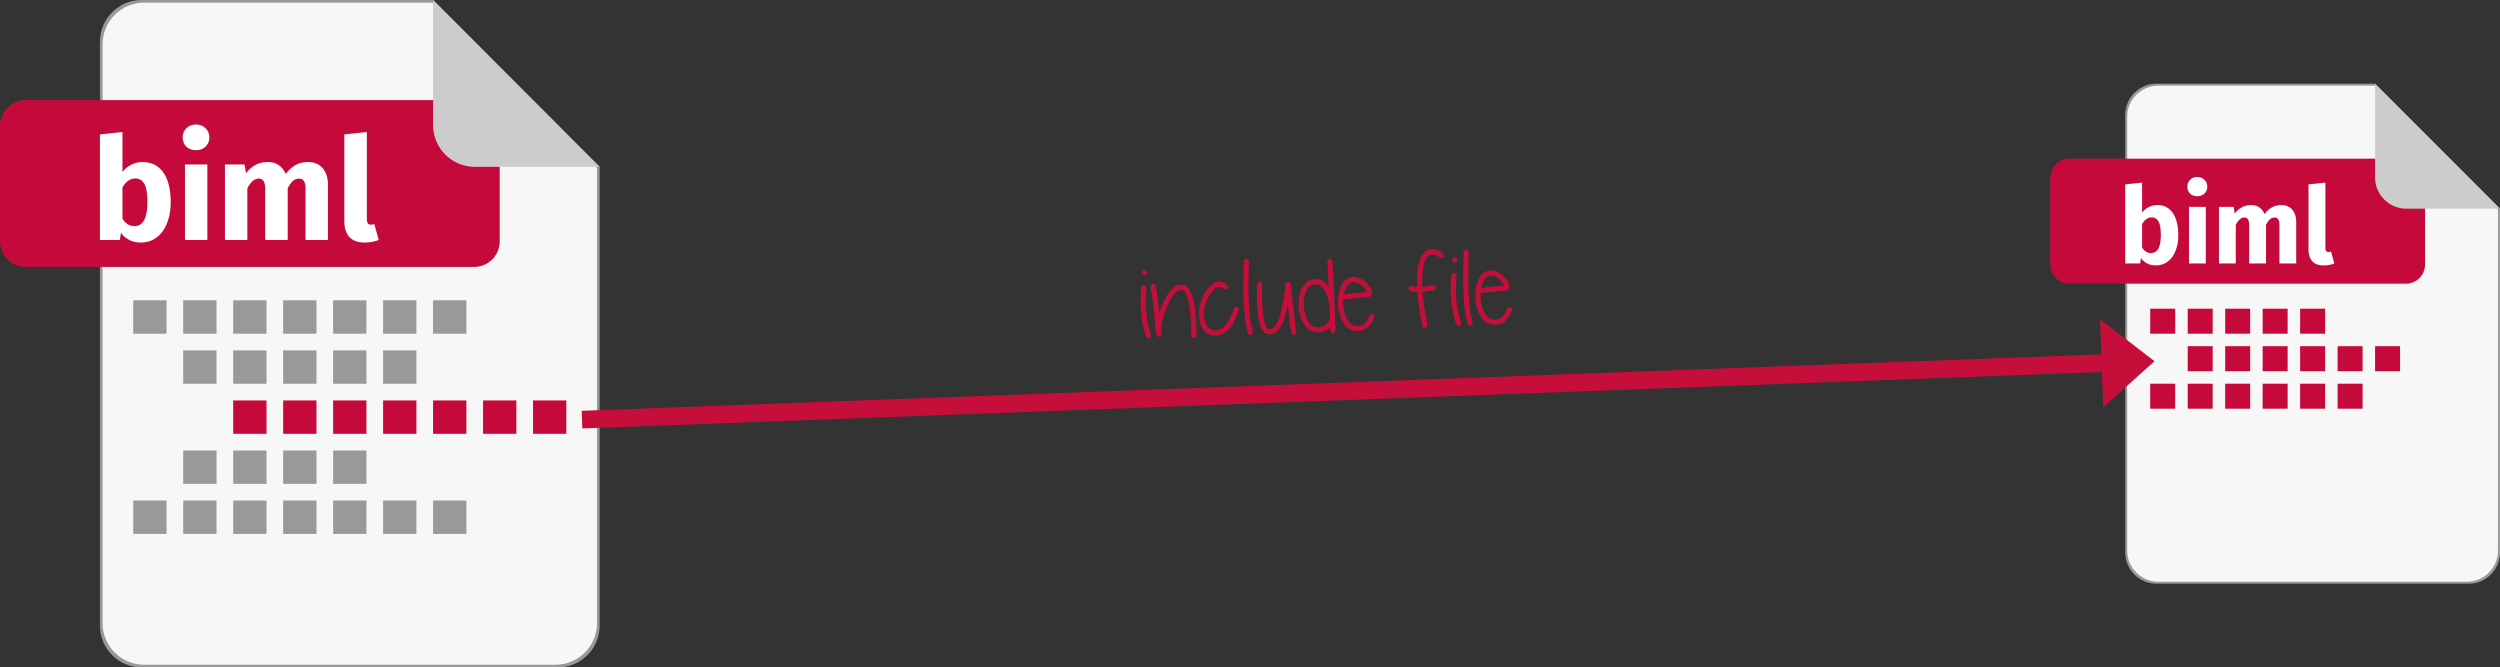
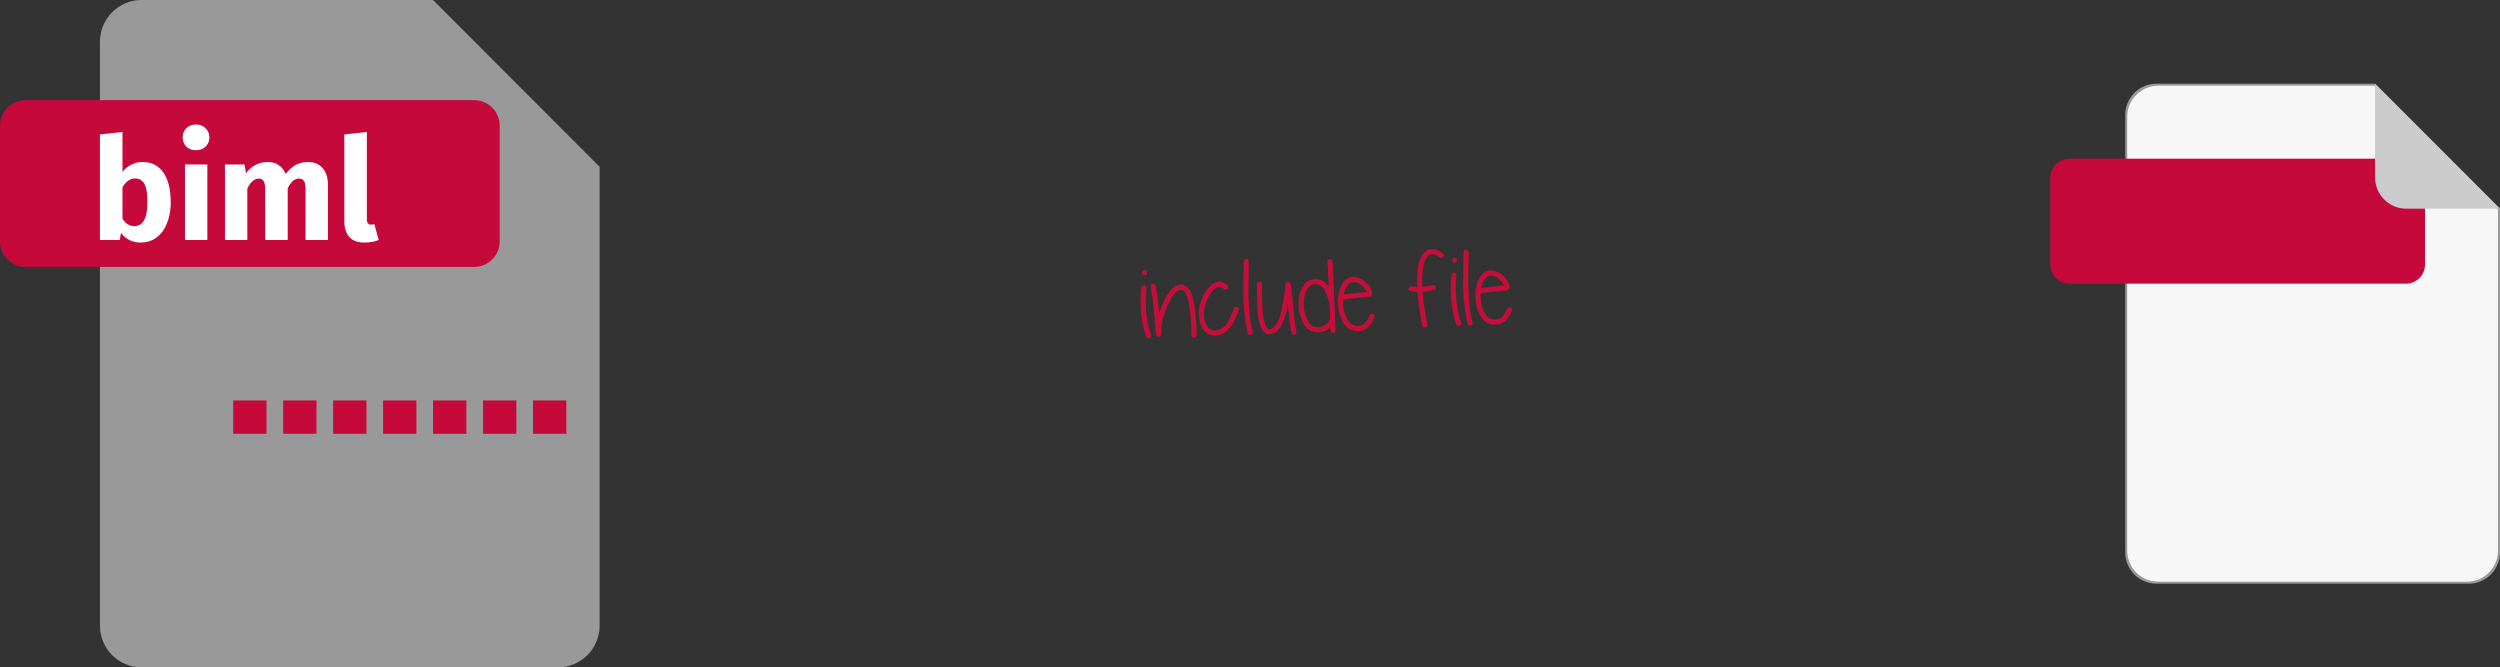
<svg xmlns="http://www.w3.org/2000/svg" viewBox="0 0 1134 302.727">
  <rect x="0" y="0" width="1134" height="302.727" fill="#333333" stroke="none" />
  <path fill="#999" d="M978.19 37.966c-7.843 0-14.19 6.35-14.19 14.197v198.401c0 7.848 6.347 14.198 14.19 14.198h141.666c7.752 0 14.144-6.35 14.144-14.198V94.665l-56.667-56.699z" />
  <path fill="#f7f7f7" d="M978.96 38.873c-7.707 0-14.053 6.35-14.053 14.062v196.859c0 7.71 6.346 14.06 14.053 14.06h140.08c7.707 0 14.053-6.35 14.053-14.06V95.119l-56.077-56.246z" />
  <path fill="#c6093b" d="M1091.296 71.985c4.807 0 8.704 3.9 8.704 8.71v39.28c0 4.81-3.897 8.71-8.704 8.71H938.704c-4.807 0-8.704-3.9-8.704-8.71v-39.28c0-4.81 3.897-8.71 8.704-8.71z" />
  <path fill="#ccc" d="M1091.523 94.665H1134l-56.667-56.699v42.547c0 7.756 6.347 14.152 14.19 14.152z" />
-   <path fill="#fff" d="M1054.803 112.355c0 1.3.438 1.95 1.314 1.95a3.15 3.15 0 001.224-.226l1.496 5.443c-1.42.574-3.052.862-4.896.862-2.176 0-3.853-.605-5.032-1.815-1.178-1.3-1.768-3.115-1.768-5.443V83.643l7.662-.817zm-19.947-19.323c2.055 0 3.687.695 4.896 2.087 1.209 1.36 1.813 3.25 1.813 5.67v18.733h-7.616v-17.463c0-2.268-.725-3.402-2.176-3.402-.785 0-1.496.272-2.13.816-.605.544-1.194 1.376-1.768 2.495v17.554h-7.662v-17.463c0-2.268-.725-3.402-2.176-3.402-.755 0-1.45.287-2.085.861-.604.545-1.209 1.361-1.813 2.45v17.554h-7.616V93.849h6.664l.498 2.993c1.028-1.27 2.131-2.222 3.31-2.857 1.209-.635 2.599-.953 4.17-.953 1.42 0 2.63.348 3.627 1.043 1.088.726 1.889 1.739 2.403 3.04 1.027-1.361 2.16-2.39 3.4-3.085 1.239-.665 2.674-.998 4.306-.998zm-41.933 26.49V93.849h7.616v25.673zm3.762-39.236c1.3 0 2.373.423 3.219 1.27.876.817 1.315 1.845 1.315 3.085 0 1.27-.439 2.328-1.315 3.175-.846.786-1.919 1.18-3.219 1.18-1.33 0-2.417-.394-3.264-1.18-.816-.847-1.224-1.905-1.224-3.175 0-1.24.408-2.268 1.224-3.085.847-.847 1.935-1.27 3.264-1.27zm-18.269 12.7c3.113 0 5.5 1.21 7.163 3.63 1.662 2.388 2.493 5.76 2.493 10.114 0 2.631-.423 4.99-1.27 7.077-.785 2.056-1.949 3.659-3.49 4.808-1.511 1.179-3.324 1.769-5.44 1.769-1.42 0-2.705-.288-3.853-.862a7.691 7.691 0 01-2.856-2.45l-.408 2.45H964v-35.88l7.661-.816v13.608c.726-.998 1.708-1.814 2.947-2.45a8.08 8.08 0 013.808-.952zm-2.72 21.773c2.962 0 4.443-2.676 4.443-8.029 0-3.024-.348-5.125-1.043-6.304-.725-1.21-1.738-1.815-3.037-1.815-1.753 0-3.219 1.013-4.398 3.04v10.613c1.028 1.694 2.388 2.54 4.08 2.54z" />
-   <path fill="#c6093b" d="M1060.333 174.044h11.334v11.339h-11.334zm-17 0h11.334v11.339h-11.334zm-17 0h11.334v11.339h-11.334zm-17 0h11.334v11.339h-11.334zm-17 0h11.334v11.339h-11.334zm-17 0h11.334v11.339h-11.334zm102-17.01h11.334v11.34h-11.334zm-17 0h11.334v11.34h-11.334zm-17 0h11.334v11.34h-11.334zm-17 0h11.334v11.34h-11.334zm-17 0h11.334v11.34h-11.334zm-17 0h11.334v11.34h-11.334zm51-17.01h11.334v11.34h-11.334zm-17 0h11.334v11.34h-11.334zm-17 0h11.334v11.34h-11.334zm-17 0h11.334v11.34h-11.334zm-17 0h11.334v11.34h-11.334z" />
  <path fill="#999" d="M64.253 0c-10.457 0-18.92 8.476-18.92 18.95v264.826c0 10.475 8.463 18.95 18.92 18.95H253.08c10.396 0 18.919-8.475 18.919-18.95V75.682L196.444 0z" />
-   <path fill="#f7f7f7" d="M65.28 1.21c-10.275 0-18.738 8.477-18.738 18.77v262.767c0 10.293 8.463 18.769 18.738 18.769h186.773c10.276 0 18.738-8.476 18.738-18.769V76.287l-74.77-75.076z" />
  <path fill="#c6093b" d="M215.061 45.409c6.41 0 11.606 5.205 11.606 11.625v52.433c0 6.42-5.196 11.624-11.606 11.624H11.605C5.195 121.09 0 115.886 0 109.467V57.034c0-6.42 5.196-11.625 11.605-11.625z" />
-   <path fill="#ccc" d="M215.364 75.682H272L196.444 0v56.792c0 10.353 8.463 18.89 18.92 18.89z" />
  <path fill="#fff" d="M64.555 73.502c4.15 0 7.333 1.594 9.55 4.783 2.216 3.19 3.324 7.69 3.324 13.502 0 3.511-.564 6.66-1.692 9.445-1.048 2.744-2.6 4.884-4.654 6.417-2.015 1.575-4.433 2.362-7.254 2.362-1.893 0-3.606-.383-5.137-1.15a10.264 10.264 0 01-3.808-3.27l-.544 3.27h-9.007V60.968l10.216-1.09v18.164c.967-1.332 2.276-2.422 3.928-3.27 1.612-.847 3.305-1.27 5.078-1.27zm-3.627 29.062c3.949 0 5.924-3.592 5.924-10.777 0-4.037-.464-6.842-1.39-8.416-.968-1.615-2.317-2.422-4.05-2.422-2.338 0-4.292 1.352-5.863 4.057v14.167c1.37 2.26 3.183 3.391 5.44 3.391zm22.969 6.297V74.591h10.155v34.269zm5.017-52.372c1.733 0 3.163.565 4.291 1.695 1.169 1.09 1.753 2.463 1.753 4.117 0 1.696-.584 3.108-1.753 4.238-1.128 1.05-2.558 1.575-4.291 1.575-1.773 0-3.224-.525-4.352-1.575-1.129-1.13-1.693-2.542-1.693-4.238 0-1.654.564-3.027 1.693-4.117 1.128-1.13 2.579-1.695 4.352-1.695zm50.954 17.013c2.701 0 4.856.928 6.468 2.785 1.612 1.817 2.418 4.34 2.418 7.568v25.005h-10.155V85.55c0-3.027-.967-4.54-2.901-4.54-1.048 0-1.995.363-2.841 1.09-.806.726-1.592 1.836-2.357 3.33v23.43h-10.216V85.55c0-3.027-.967-4.54-2.901-4.54-1.007 0-1.954.383-2.841 1.15-.805.727-1.591 1.817-2.357 3.27v23.43H102.03V74.593h8.886l.664 3.996c1.33-1.695 2.801-2.967 4.413-3.814 1.612-.848 3.465-1.272 5.561-1.272 1.894 0 3.506.465 4.835 1.393 1.451.968 2.519 2.32 3.204 4.056 1.37-1.816 2.881-3.189 4.533-4.117 1.652-.888 3.566-1.332 5.742-1.332zm26.536 25.792c0 1.736.584 2.604 1.752 2.604.605 0 1.149-.101 1.632-.303l1.995 7.265c-1.894.768-4.07 1.151-6.528 1.151-2.901 0-5.138-.807-6.709-2.422-1.572-1.736-2.358-4.158-2.358-7.266V60.97l10.216-1.09z" />
  <path fill="#999" d="M151.111 204.34h15.111v15.137h-15.111zm-22.667 0h15.112v15.137h-15.112zm-22.666 0h15.111v15.137h-15.111zm-22.667 0h15.111v15.137h-15.11zm113.333 22.706h15.112v15.136h-15.112zm-22.666 0h15.111v15.136h-15.111zm-22.667 0h15.111v15.136h-15.111zm-22.667 0h15.112v15.136h-15.112zm-22.666 0h15.111v15.136h-15.111zm-22.667 0h15.111v15.136h-15.11zm-22.666 0h15.11v15.136h-15.11zm113.333-68.114h15.111v15.136h-15.111zm-22.667 0h15.111v15.136h-15.111zm-22.667 0h15.112v15.136h-15.112zm-22.666 0h15.111v15.136h-15.111zm-22.667 0h15.111v15.136h-15.11zm113.333-22.705h15.112v15.136h-15.112zm-22.666 0h15.111v15.136h-15.111zm-22.667 0h15.111v15.136h-15.111zm-22.667 0h15.112v15.136h-15.112zm-22.666 0h15.111v15.136h-15.111zm-22.667 0h15.111v15.136h-15.11zm-22.666 0h15.11v15.136h-15.11z" />
  <path fill="#c6093b" d="M241.778 181.636h15.111v15.136h-15.111zm-22.667 0h15.111v15.136h-15.111zm-22.667 0h15.112v15.136h-15.112zm-22.666 0h15.111v15.136h-15.111zm-22.667 0h15.111v15.136h-15.111zm-22.667 0h15.112v15.136h-15.112zm-22.666 0h15.111v15.136h-15.111z" />
-   <path fill="#c60e3b" d="M957.146 160.6L263.85 186.343l.298 7.99 693.297-25.744zm-3.106 24.12l23.25-20.868-24.736-19.085z" />
  <path fill="#c60e3b" d="M519.982 130.681q-1.065 12.13 2.088 21.233.159.427-.066.866-.177.438-.652.599-.426.159-.867-.066-.438-.177-.599-.65-3.314-9.626-2.217-22.189.031-.48.405-.782.374-.3.855-.27.482.032.783.405.301.373.27.854zm-.035-7.868q.347.324.364.803.017.48-.307.826-.324.348-.804.364-.48.017-.827-.307-.348-.324-.364-.803-.017-.48.307-.826.324-.347.804-.364.48-.017.827.307zM525.819 141.995q1.126-3.495 2.566-6.28 1.844-3.567 3.803-5.22 2.707-2.253 5.444-.909 1.856.895 3.03 4.261.859 2.562 1.382 6.526.659 5.112.7 11.78.017.48-.357.78-.324.348-.804.364-.48.017-.829-.355-.3-.325-.316-.804-.03-6.333-.688-11.445-.47-3.822-1.27-6.098-.855-2.465-1.833-2.959-1.416-.67-2.956.63-1.633 1.353-3.251 4.529-1.349 2.638-2.347 5.696-1 3.01-1.182 4.648-.122.628-.07 2.114.055 1.581-.058 2.449-.042.193-.086.29-.136.246-.321.444-.465.448-1.097.23-.243-.087-.44-.224-.15-.187-.202-.281l-.051-.095-.103-.188q-.005-.144-.06-.334-.058-.286-.124-.811-.082-.957-.221-2.2-.08-.909-.235-2.583-.108-1.724-.186-2.585-.903-9.325-1.761-13.278-.065-.478.161-.87.275-.393.753-.458.476-.112.87.162.392.226.505.702.865 4.145 1.633 12.371zM555.018 131.044q-1.496-1.58-3.331-.508-1.695.97-3.238 3.568-1.494 2.595-2.108 5.64-.567 2.994.102 5.658.555 2.14 1.699 3.252 1.144 1.112 2.59 1.254 1.397.143 2.907-.63 1.556-.822 2.795-2.496 1.606-2.12 3.267-6.832.128-.437.554-.643.473-.209.911-.032.437.129.645.601.207.425.03.863-1.746 5.003-3.534 7.417-1.56 2.118-3.635 3.198-2.077 1.032-4.198.818-2.216-.21-3.906-1.831-1.642-1.623-2.315-4.382-.83-3.139-.183-6.616.695-3.48 2.417-6.418 1.813-3.087 4.072-4.413 3.342-1.94 6.133.938.3.325.268.806.017.48-.307.827-.326.299-.806.316-.481-.032-.829-.355zM566.474 118.6q-.013 1.008-.082 4.513l-.069 4.897q-.05 1.298-.04 4.368.01 3.023.167 4.745l.295 4.309q.184 2.536.55 4.731.412 2.193.97 4.381.112.476-.163.87-.226.391-.702.504-.475.16-.869-.114-.392-.226-.553-.7-.51-2.238-.927-4.527-.368-2.29-.602-4.873-.189-2.633-.348-4.45-.112-1.82-.122-4.843-.01-3.071.036-4.464l.07-4.85q.07-3.505.083-4.513.031-.48.357-.78.324-.347.806-.316.48-.017.779.309.347.324.364.803zM572.484 128.851q.014.384-.009 1.104.025.72.017 1.871-.007 1.152-.023 2.064.007 4.319.31 7.475.39 4.305 1.325 6.336.469 1.04 1.058 1.403.444.32 1.064.203 2.664-.717 4.311-5.813.433-1.359.719-2.808.333-1.451.694-3.48.36-2.075.401-2.269.522-2.945.666-4.294l-.005-.143-.013-.384-.015-.431q-.019-.527.067-.818.21-.871 1.072-.95.624-.021 1.074.491.152.235.258.519.051.094.058.286.058.286.121.715.123.764.27 2.246l.664 6.6q.97 9.898 1.415 11.61.16.475-.114.868-.225.44-.701.552-.427.16-.869-.113-.392-.226-.503-.654-.548-1.949-1.526-12.04l-.088-1.148q-.68 3.91-1.46 6.337-2.082 6.358-5.94 7.309-1.617.44-2.946-.473-1.083-.778-1.812-2.385-1.093-2.409-1.543-7.048-.305-3.204-.318-7.714.016-.913.025-2.017.008-1.152-.015-1.823.022-.72.009-1.104-.017-.479.307-.826t.804-.364q.48-.017.827.307.348.324.365.803zM603.074 138.102q-.45-1.904-.779-3.044-.33-1.188-1.055-2.698-.725-1.51-1.57-2.297-1.189-1.062-2.73-1.153-3.463-.167-4.897 4.154-.606 1.893-.668 4.246-.062 2.354.328 3.875.8 3.667 2.207 5.442 2.008 2.473 5.245 1.64 1.427-.385 2.545-1.384 1.118-.998 1.599-2.359zm1.334-19.529q.571 8.09 1.383 31.287.017.479-.308.826-.324.347-.803.364-.48.017-.828-.307-.347-.324-.364-.803l-.054-1.534q-1.579 1.543-3.672 2.096-2.094.553-4.133-.048-2.038-.6-3.494-2.422-1.757-2.146-2.721-6.383-.446-1.76-.346-4.402.098-2.691.79-4.875.869-2.621 2.636-4.266 1.768-1.645 4.558-1.503 2.358.11 4.193 1.774.794.74 1.508 1.914-.27-6.324-.644-11.542-.017-.479.26-.825.322-.395.801-.411.48-.017.827.307.394.274.411.753zM619.98 132.426q-.054-.19-.157-.378-.667-1.225-1.908-2.381-1.438-1.294-2.843-1.628-1.406-.383-2.726.334-1.74 1.069-2.588 4.265-.129.437-.21.872l5.455-.575 4.116-.43zm-10.735 3.397q-.127 1.876.129 3.69.516 3.774 2.183 6.115 1.713 2.291 4.21 2.252 2.064-.023 3.27-1.217 1.208-1.194 2.274-3.678.224-.44.651-.599.425-.207.865.018.439.177.598.603.207.425.03.863-.625 1.365-1.215 2.345-.544.93-1.47 1.923-.877.99-2.156 1.515-1.23.522-2.767.528-1.969.02-3.584-.835-1.568-.905-2.63-2.451-1.016-1.548-1.653-3.302-.64-1.8-.902-3.807-.526-4.06.45-7.742 1.058-4.067 3.597-5.643 1.081-.662 2.277-.8 1.196-.137 2.265.21 1.116.344 2.048.888.93.495 1.724 1.235 1.587 1.433 2.414 3.083.412.802.533 1.517.133 1.051-.47 1.696-.138.149-.279.25-.094.051-.19.054l-.048.002-.094.051-.048.002-.048.002-.048.001-.096.004-.382.061-1.34.143-4.115.431zM652.999 116.724q-2.964-2.344-4.973-.738-1.963 1.556-2.495 5.557-.536 3.906-.373 8.555.574-.068 4.825-.744.478-.065.872.21.393.274.458.751.065.478-.21.871-.274.394-.752.458-4.443.683-5.065.753.477 6.75 2.2 14.847.065.477-.209.87-.226.392-.704.457-.477.113-.87-.161-.393-.227-.505-.703-1.731-8.289-2.214-15.23-1.73-.036-3.234-.463-.437-.129-.692-.552-.207-.424-.078-.86.127-.485.552-.692.423-.255.908-.127 1.117.345 2.415.395-.172-4.936.36-8.938.692-4.918 3.355-7.075 1.54-1.3 3.61-1.133 2.071.168 4.294 1.914.346.275.41.753.065.478-.257.873-.276.345-.754.41t-.874-.258zM660.634 125.048q-1.064 12.13 2.088 21.233.159.426-.066.866-.177.438-.651.598-.427.16-.867-.066-.439-.176-.6-.65-3.314-9.626-2.217-22.189.032-.48.405-.781.374-.301.855-.27.482.031.783.404.301.374.27.855zm-.035-7.869q.348.324.364.803.017.48-.307.827t-.804.364q-.48.016-.827-.307-.347-.324-.364-.803-.017-.48.307-.827t.804-.364q.48-.016.827.307zM666.183 114.393q-.013 1.009-.083 4.514l-.069 4.897q-.05 1.297-.039 4.368.01 3.023.166 4.745l.295 4.308q.185 2.537.55 4.732.413 2.193.97 4.38.112.477-.162.87-.227.392-.703.504-.475.16-.868-.113-.393-.227-.553-.7-.51-2.238-.927-4.527-.368-2.29-.603-4.874-.188-2.632-.348-4.45-.111-1.82-.121-4.843-.011-3.07.036-4.464l.07-4.849q.07-3.505.083-4.513.03-.481.357-.78.324-.348.805-.316.48-.017.78.308.347.324.364.803zM682.306 129.523q-.055-.19-.158-.379-.667-1.224-1.908-2.38-1.438-1.294-2.843-1.629-1.406-.383-2.726.335-1.74 1.069-2.588 4.265-.129.437-.21.871l5.455-.574 4.116-.431zm-10.736 3.397q-.127 1.876.129 3.69.516 3.773 2.183 6.115 1.713 2.291 4.21 2.252 2.064-.024 3.27-1.218 1.208-1.193 2.274-3.678.224-.44.651-.598.425-.207.865.018.439.176.598.603.207.424.03.862-.625 1.366-1.215 2.346-.544.93-1.47 1.923-.878.99-2.156 1.514-1.23.523-2.767.529-1.969.02-3.584-.835-1.568-.905-2.63-2.452-1.016-1.548-1.653-3.301-.64-1.801-.902-3.807-.526-4.06.45-7.742 1.058-4.068 3.597-5.644 1.081-.661 2.277-.799 1.196-.137 2.265.21 1.116.344 2.048.888.93.495 1.724 1.235 1.587 1.432 2.413 3.083.413.801.534 1.517.133 1.051-.47 1.696-.138.149-.279.25-.094.05-.19.054l-.048.002-.094.051-.048.002-.048.001-.048.002-.096.003-.382.062-1.34.142-4.115.432z" />
</svg>